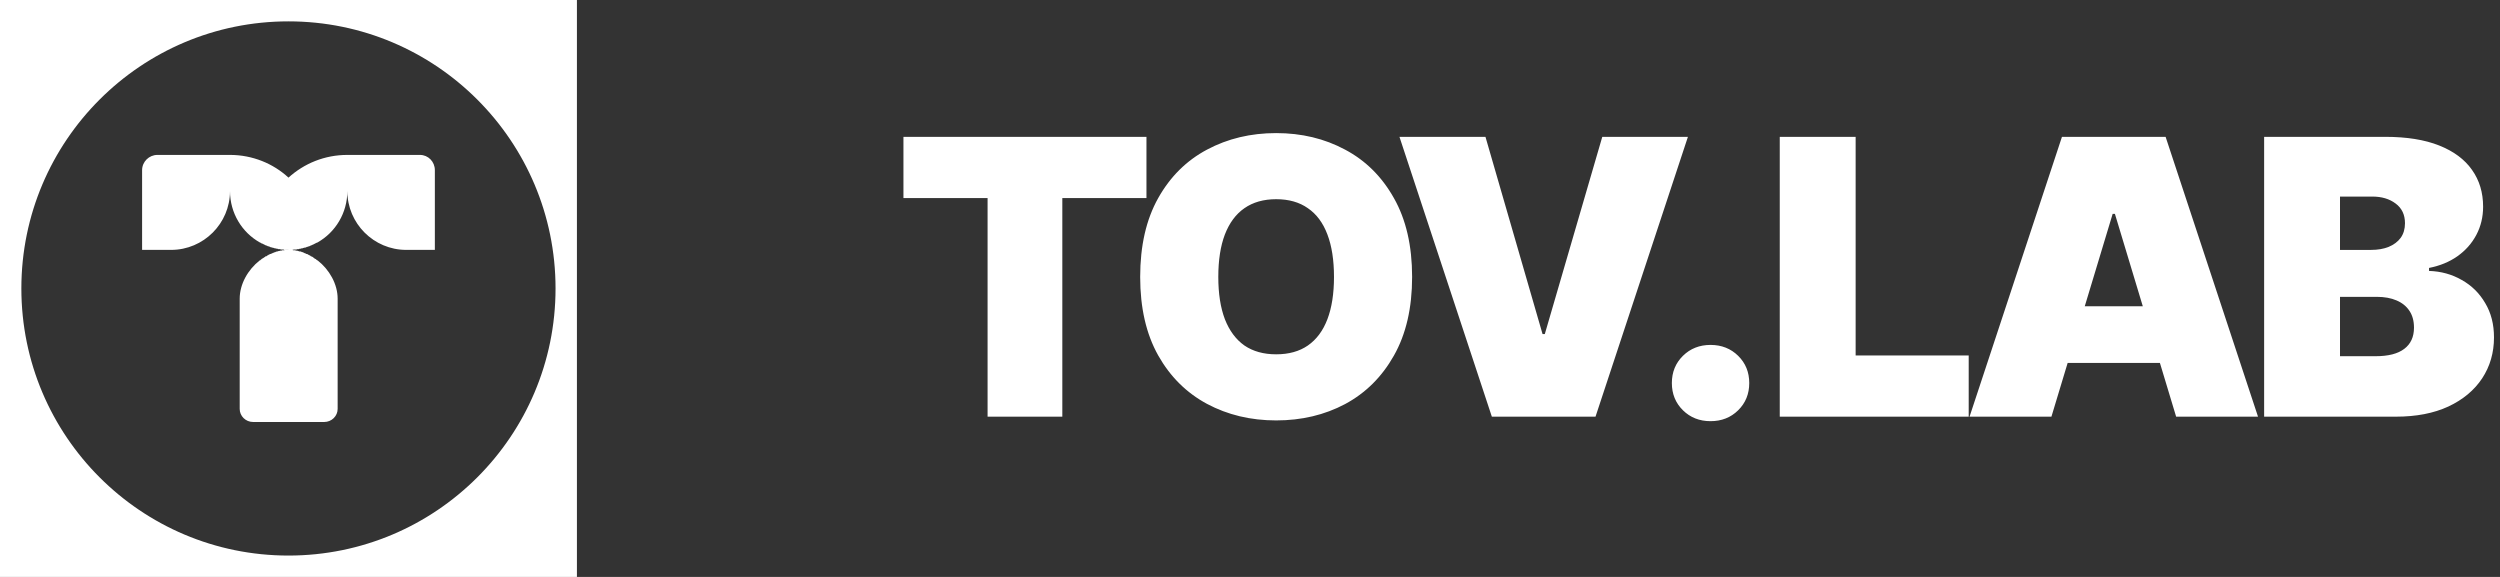
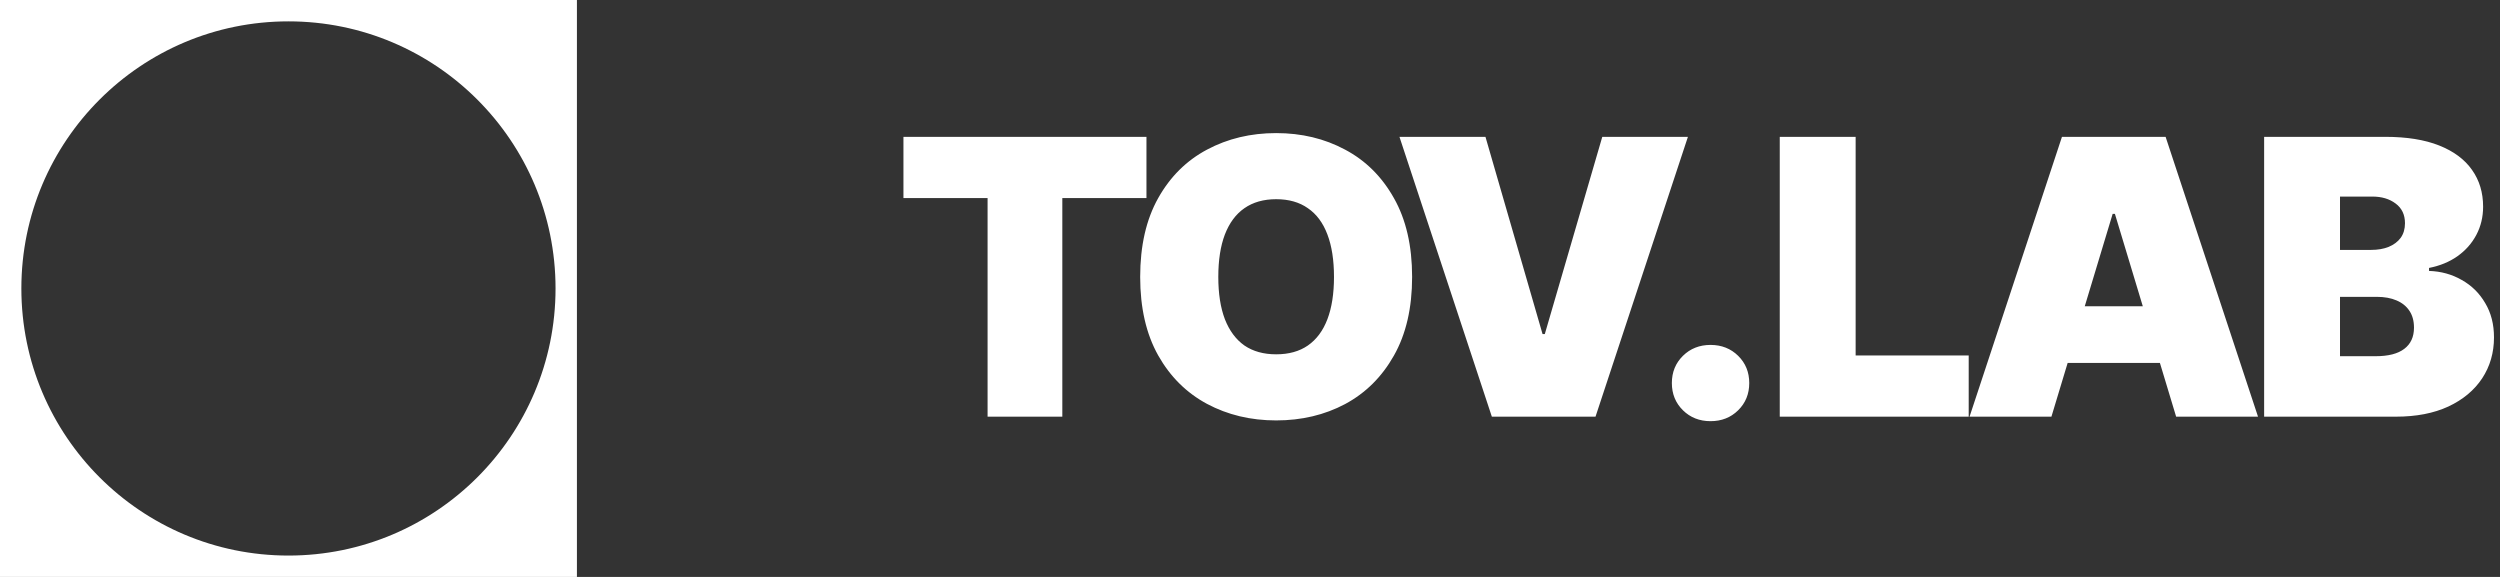
<svg xmlns="http://www.w3.org/2000/svg" width="156" height="36" viewBox="0 0 156 36" fill="none">
  <rect x="0" y="0" width="156" height="36" fill="#333333" stroke="none" />
  <path d="M56.375 12.359V8.539H71.539V12.359H66.289V26H61.625V12.359H56.375ZM79.632 26.234C78.046 26.234 76.608 25.891 75.319 25.203C74.038 24.516 73.022 23.508 72.272 22.18C71.522 20.844 71.147 19.211 71.147 17.281C71.147 15.336 71.522 13.695 72.272 12.359C73.022 11.023 74.038 10.016 75.319 9.336C76.608 8.648 78.046 8.305 79.632 8.305C81.218 8.305 82.651 8.648 83.932 9.336C85.214 10.016 86.229 11.023 86.979 12.359C87.737 13.695 88.116 15.336 88.116 17.281C88.116 19.219 87.737 20.855 86.979 22.191C86.229 23.52 85.214 24.527 83.932 25.215C82.651 25.895 81.218 26.234 79.632 26.234ZM79.632 22.109C80.421 22.109 81.081 21.926 81.612 21.559C82.151 21.184 82.557 20.637 82.831 19.918C83.104 19.199 83.241 18.32 83.241 17.281C83.241 16.234 83.104 15.352 82.831 14.633C82.557 13.906 82.151 13.359 81.612 12.992C81.081 12.617 80.421 12.43 79.632 12.43C78.85 12.43 78.19 12.617 77.651 12.992C77.12 13.359 76.714 13.906 76.432 14.633C76.159 15.352 76.022 16.234 76.022 17.281C76.022 18.32 76.159 19.199 76.432 19.918C76.714 20.637 77.12 21.184 77.651 21.559C78.19 21.926 78.85 22.109 79.632 22.109ZM92.693 8.539L96.255 20.844H96.396L99.982 8.539H105.326L99.56 26H93.091L87.326 8.539H92.693ZM106.738 26.281C106.051 26.281 105.477 26.055 105.016 25.602C104.555 25.148 104.324 24.582 104.324 23.902C104.324 23.223 104.555 22.656 105.016 22.203C105.477 21.75 106.051 21.523 106.738 21.523C107.426 21.523 108 21.75 108.461 22.203C108.922 22.656 109.153 23.223 109.153 23.902C109.153 24.582 108.922 25.148 108.461 25.602C108 26.055 107.426 26.281 106.738 26.281ZM111.057 26V8.539H115.792V22.18H122.847V26H111.057ZM128.009 26H122.9L128.666 8.539H135.134L140.9 26H135.791L131.97 13.344H131.83L128.009 26ZM127.072 19.109H136.681V22.648H127.072V19.109ZM141.282 26V8.539H148.852C150.18 8.539 151.297 8.719 152.203 9.078C153.11 9.438 153.793 9.945 154.254 10.602C154.715 11.25 154.946 12.016 154.946 12.898C154.946 13.539 154.805 14.125 154.524 14.656C154.243 15.188 153.848 15.633 153.34 15.992C152.84 16.344 152.25 16.586 151.571 16.719V16.906C152.321 16.93 153 17.117 153.61 17.469C154.227 17.812 154.715 18.293 155.075 18.91C155.442 19.52 155.625 20.234 155.625 21.055C155.625 22.008 155.379 22.859 154.887 23.609C154.395 24.352 153.692 24.938 152.778 25.367C151.864 25.789 150.774 26 149.508 26H141.282ZM146.016 22.227H148.243C149.032 22.227 149.625 22.074 150.024 21.77C150.43 21.465 150.633 21.023 150.633 20.445C150.633 20.031 150.539 19.684 150.352 19.402C150.164 19.113 149.895 18.895 149.543 18.746C149.2 18.598 148.789 18.523 148.313 18.523H146.016V22.227ZM146.016 15.594H147.961C148.375 15.594 148.739 15.531 149.051 15.406C149.371 15.273 149.621 15.086 149.801 14.844C149.981 14.594 150.071 14.289 150.071 13.93C150.071 13.398 149.875 12.988 149.485 12.699C149.102 12.41 148.618 12.266 148.032 12.266H146.016V15.594Z" fill="white" />
  <path d="M36 36H0V0H36V36ZM18 1.333C8.795 1.333 1.333 8.795 1.333 18C1.333 27.205 8.795 34.667 18 34.667C27.205 34.667 34.666 27.205 34.666 18C34.666 8.795 27.205 1.333 18 1.333Z" fill="white" />
-   <path fill-rule="evenodd" clip-rule="evenodd" d="M18.001 15.593H18.048H18.071H18.094H18.164H18.234L18.303 15.617H18.373H18.443V15.64H18.489H18.513H18.559L18.582 15.663H18.606H18.629L18.652 15.687H18.675H18.699H18.722H18.745L18.791 15.71H18.815L18.838 15.733H18.861H18.884L18.931 15.756H18.954V15.78H18.977L19.024 15.803H19.047L19.07 15.826H19.094L19.117 15.849H19.14H19.163L19.21 15.873L19.233 15.896H19.256L19.279 15.919H19.303L19.326 15.942H19.349L19.372 15.966L19.396 15.989H19.419L19.442 16.012H19.489V16.035H19.512L19.535 16.059L19.558 16.082H19.582L19.605 16.105L19.628 16.129L19.651 16.152H19.675L19.721 16.175V16.198H19.744L19.768 16.222L19.791 16.245H19.814C20.558 16.826 21.069 17.732 21.069 18.639V25.518C21.069 25.96 20.697 26.332 20.232 26.332H19.001H17.025H15.793C15.328 26.332 14.957 25.96 14.957 25.518V18.639C14.957 17.732 15.468 16.826 16.212 16.245H16.235L16.258 16.222L16.281 16.198H16.305V16.175L16.328 16.152H16.351L16.374 16.129L16.421 16.105L16.444 16.082H16.467L16.491 16.059L16.514 16.035H16.537V16.012H16.56L16.584 15.989H16.607H16.63L16.653 15.966L16.677 15.942H16.7L16.723 15.919H16.746V15.896H16.793V15.873H16.816L16.862 15.849H16.886L16.932 15.826H16.955L16.979 15.803H17.002L17.025 15.78H17.072V15.756H17.095H17.118L17.141 15.733H17.188L17.211 15.71H17.234L17.281 15.687H17.304H17.327H17.35L17.373 15.663H17.42H17.443L17.466 15.64H17.49H17.536H17.583V15.617H17.652H17.699H17.722L17.792 15.593H17.862H17.908H17.931H17.955H17.978H18.001H18.071H18.094H18.117H18.164H18.187H18.21H18.234H18.28H18.303V15.57H18.35H18.373H18.396H18.466H18.489L18.559 15.547H18.582H18.629H18.652L18.675 15.524H18.698H18.722H18.745L18.791 15.5H18.815H18.838H18.861L18.908 15.477H18.931L18.977 15.454H19.001H19.024H19.047L19.093 15.43H19.117L19.14 15.407H19.186L19.21 15.384H19.233H19.256L19.279 15.361H19.326L19.349 15.337H19.372L19.396 15.314H19.419H19.442V15.291H19.465L19.512 15.268H19.535L19.558 15.244H19.582L19.605 15.221H19.628L19.651 15.198H19.675L19.698 15.174L19.744 15.151H19.768L19.814 15.128C20.93 14.5 21.674 13.292 21.674 11.92C21.674 13.943 23.324 15.593 25.346 15.593H27.135V15.128V10.62C27.135 10.085 26.717 9.667 26.206 9.667H21.72H21.674C20.256 9.667 18.977 10.201 18.001 11.084C17.048 10.201 15.747 9.667 14.352 9.667H14.306H9.82C9.309 9.667 8.867 10.085 8.867 10.62V15.129V15.593H10.68C12.702 15.593 14.352 13.943 14.352 11.921C14.352 13.292 15.096 14.501 16.212 15.128L16.258 15.152H16.282L16.305 15.175L16.328 15.198H16.351H16.375L16.398 15.222H16.421L16.444 15.245H16.468L16.491 15.268H16.514L16.537 15.291H16.56L16.584 15.315H16.607H16.63L16.653 15.338H16.677L16.7 15.361H16.723H16.746L16.77 15.384H16.793H16.816L16.839 15.408H16.863L16.886 15.431H16.909H16.932L16.979 15.454H17.002H17.025L17.095 15.478H17.118L17.142 15.501H17.188H17.211H17.235L17.258 15.524H17.281H17.304H17.328H17.351V15.547H17.374H17.444H17.467L17.537 15.571H17.56H17.607H17.63H17.653H17.676H17.699L17.723 15.594H17.746H17.793H17.816H17.839H17.862H17.909H17.955H18.001V15.593Z" fill="white" />
</svg>